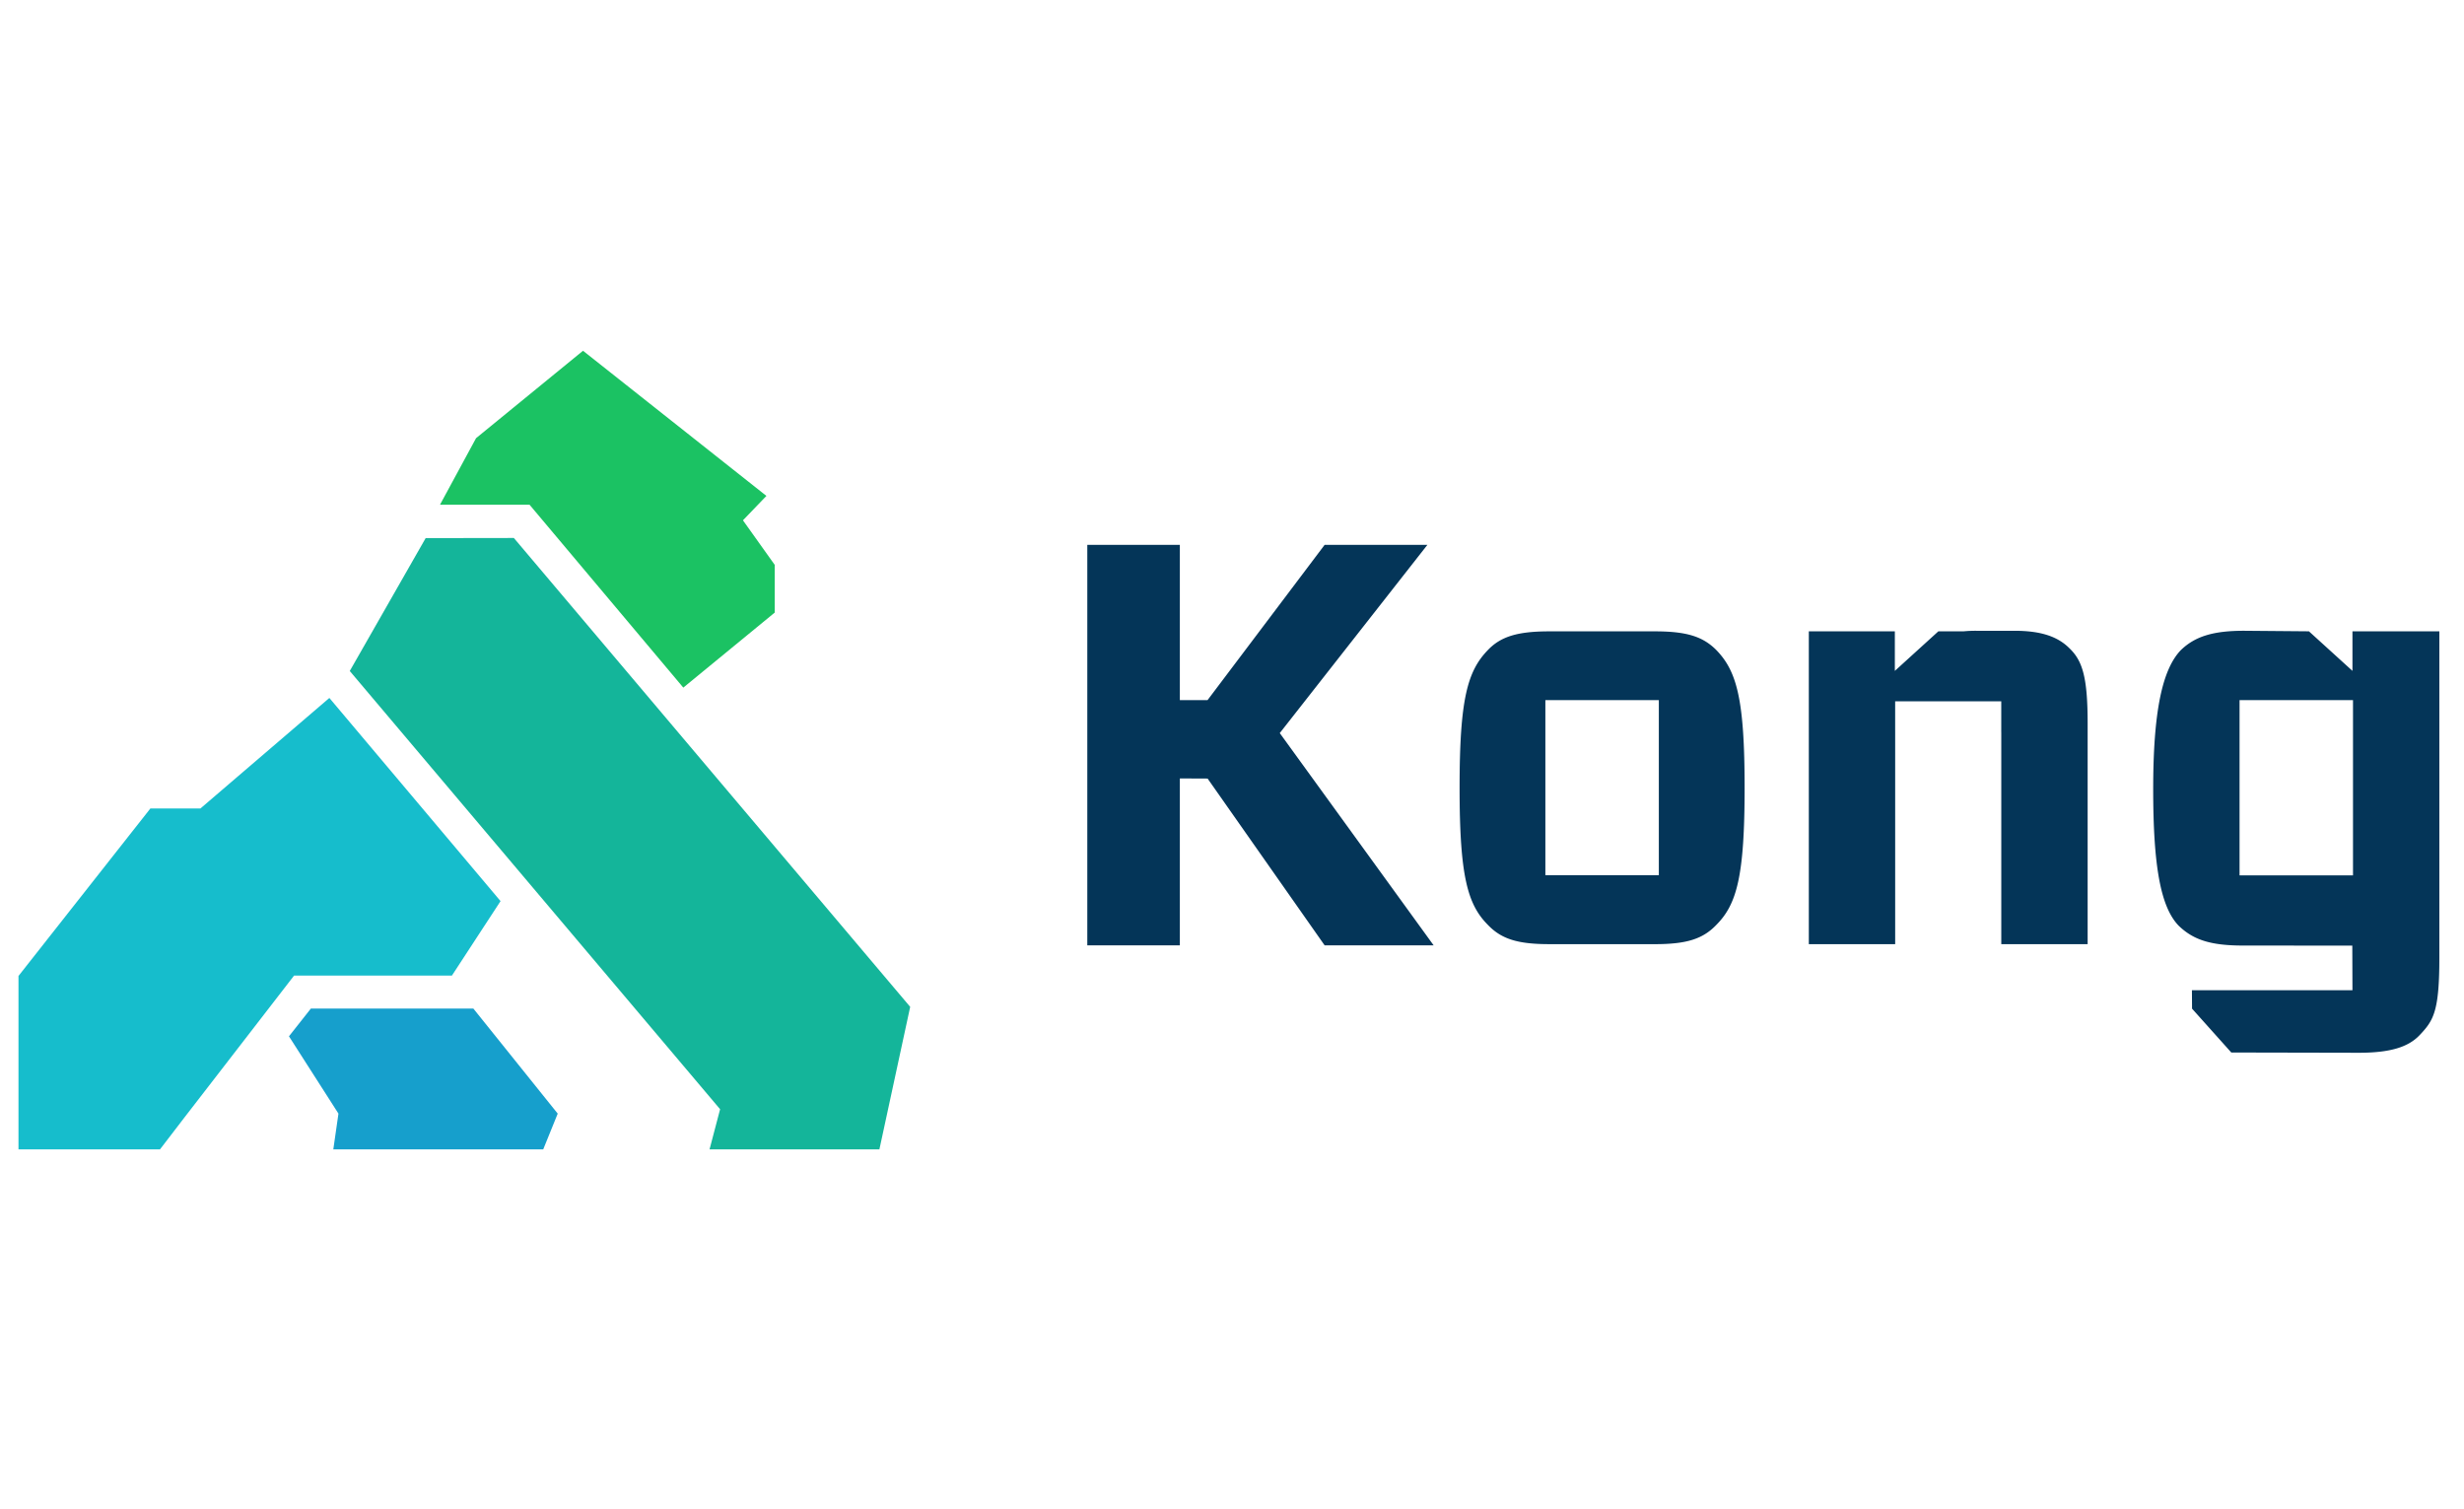
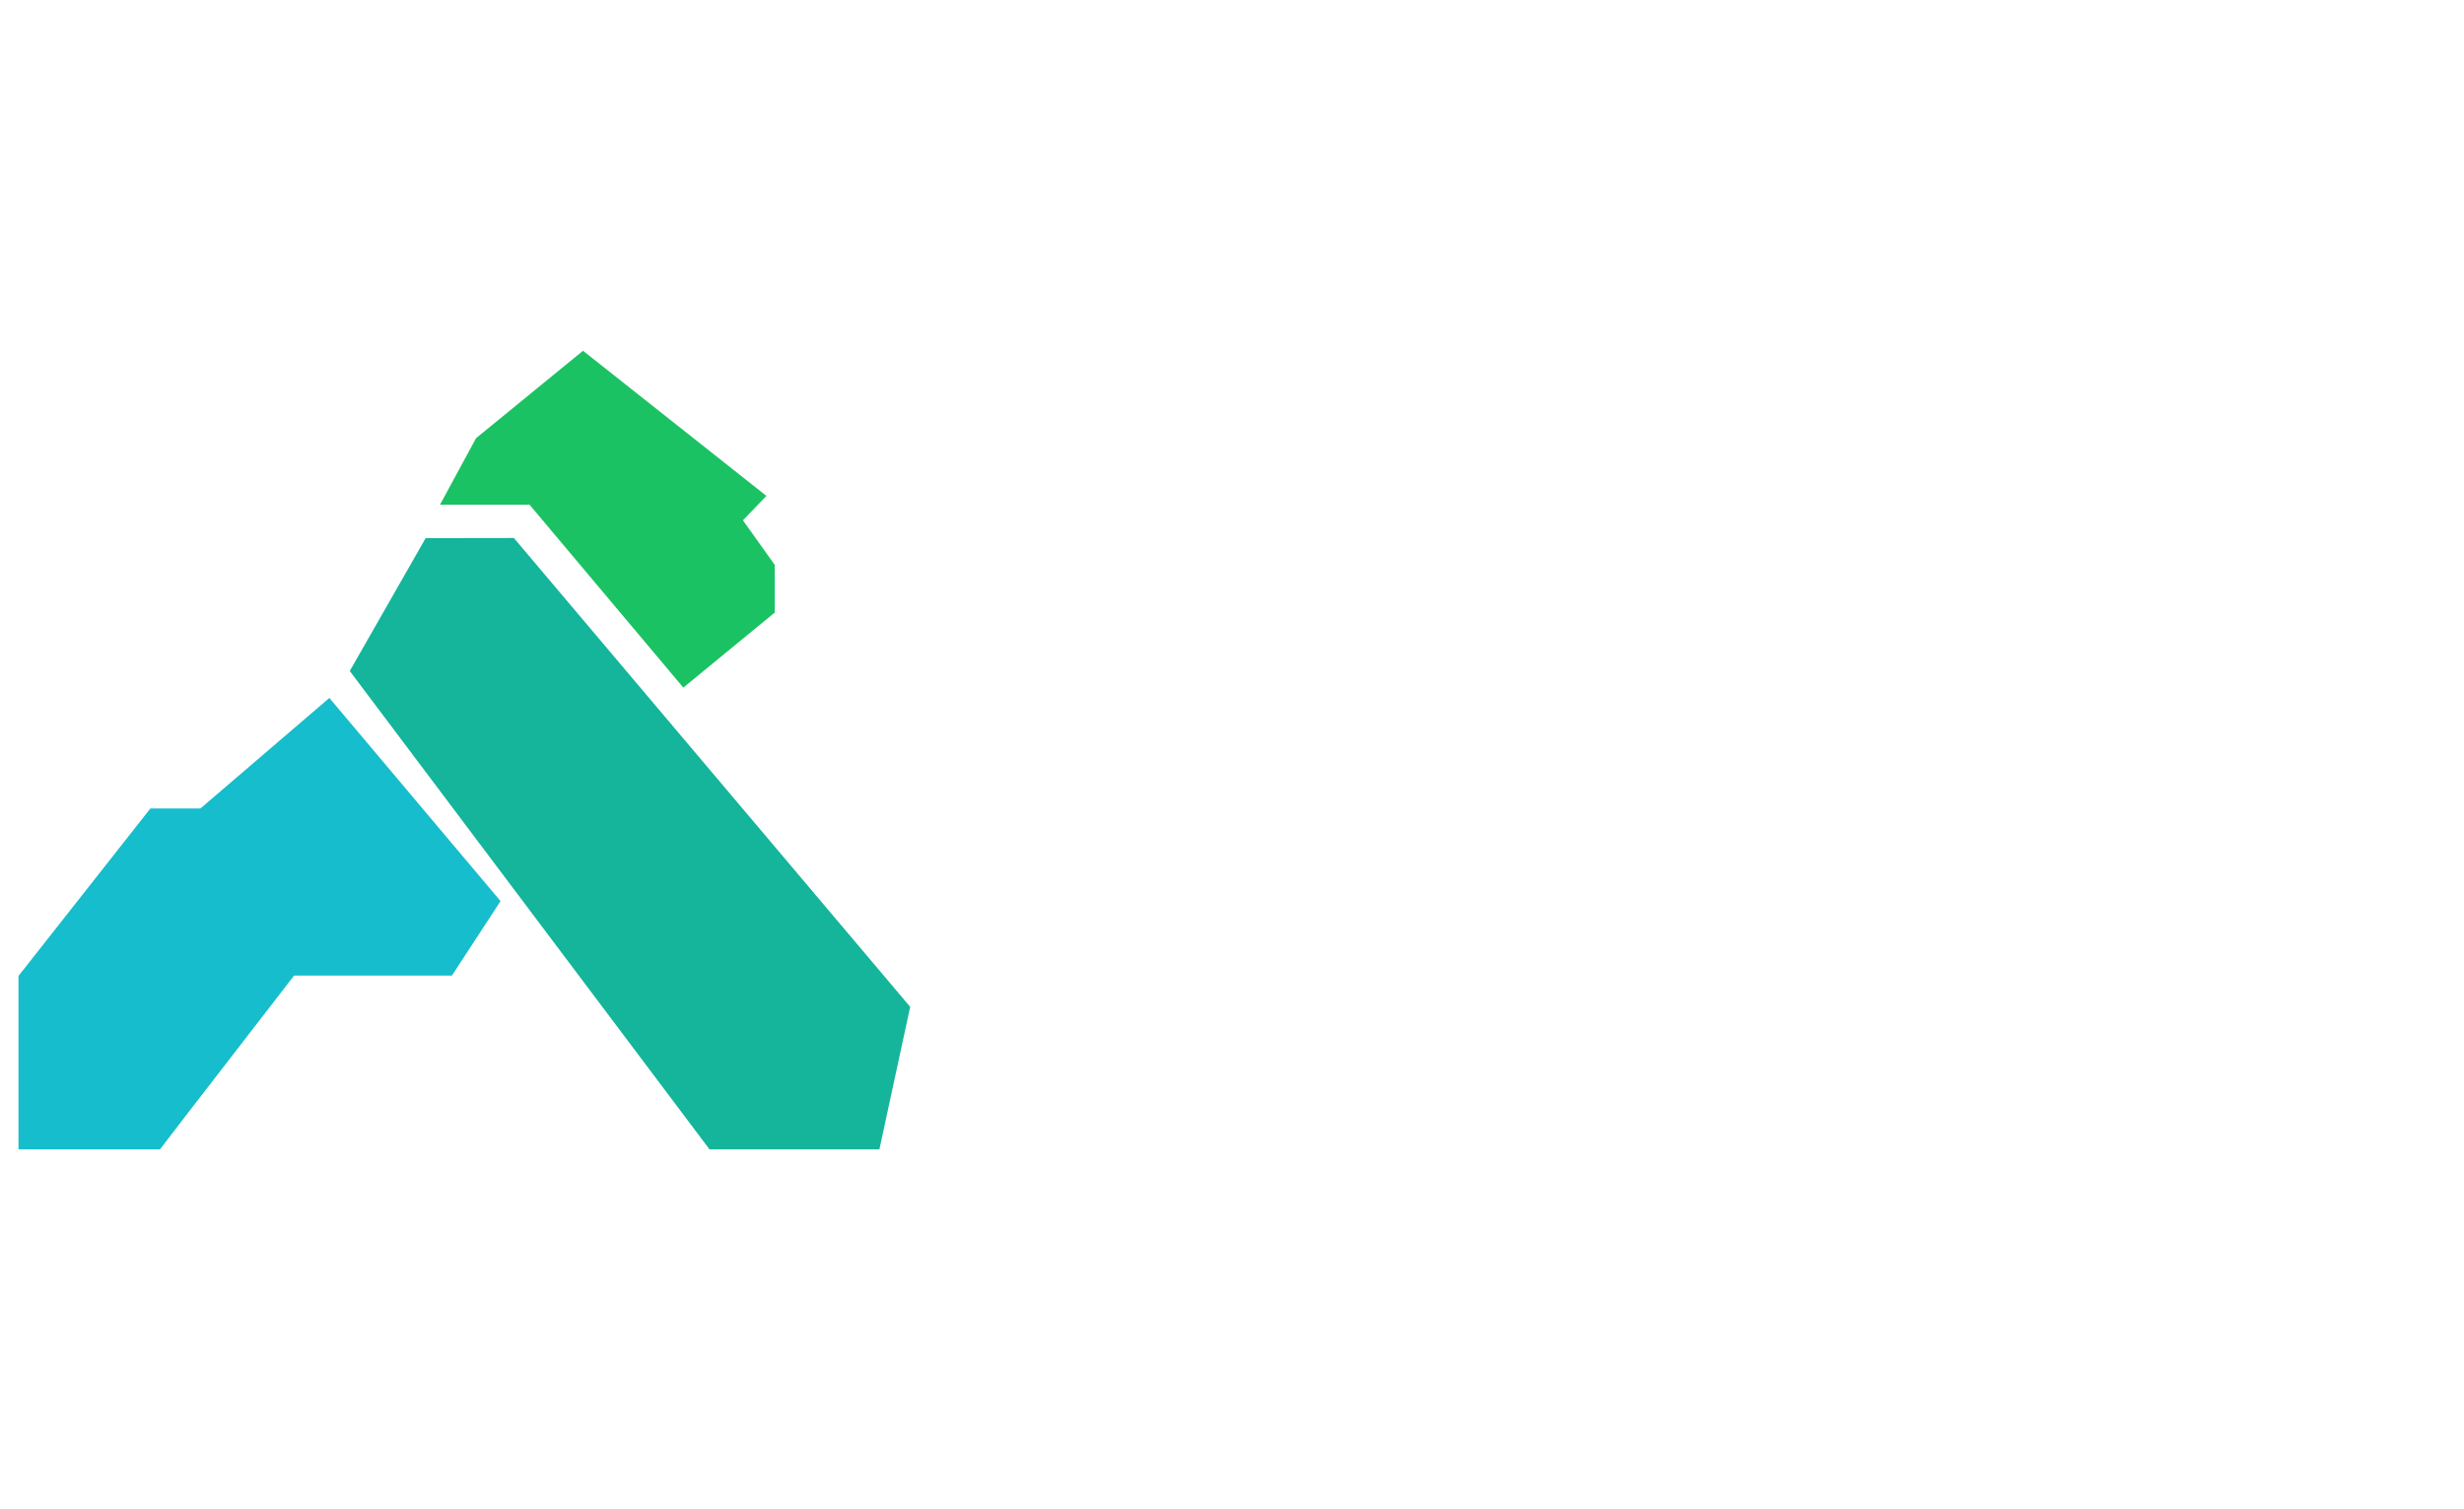
<svg xmlns="http://www.w3.org/2000/svg" id="Layer_1" data-name="Layer 1" viewBox="0 0 400 245">
  <defs>
    <style>.cls-1{fill:#043558}.cls-1,.cls-2,.cls-3,.cls-4,.cls-5{fill-rule:evenodd}.cls-2{fill:#169fcc}.cls-3{fill:#14b59a}.cls-4{fill:#1bc263}.cls-5{fill:#16bdcc}</style>
  </defs>
  <title>Kong</title>
-   <path class="cls-1" d="M363.564 142.103h18.417v-28.455h-18.417zm18.328-39.62l14.108.004v52.893c0 8.77-.916 10.256-3.207 12.657-1.833 1.939-4.764 2.862-9.896 2.862l-20.673-.043-6.372-7.117-.02-2.994h26.06l-.025-7.24-17.775-.012c-5.407 0-8.133-1.017-10.423-3.233-2.932-3.046-4.124-9.714-4.124-22.178 0-12.556 1.467-19.41 4.49-22.548 2.29-2.216 5.223-3.14 10.262-3.14l10.531.09 7.064 6.421zM215.036 88.448h16.683l-23.965 30.555 24.978 34.455h-17.696l-18.997-27.073-4.506-.02v27.093H176.51v-65.01h15.023v25.2h4.5zm109.84 30.11h.004v-4.714h-17.225v4.714h.003v34.709H293.64v-50.78h9.231v-.002h4.734v6.421l7.064-6.421h4.099a20.817 20.817 0 0 1 2.084-.09h6.14c4.306 0 7.055.924 8.979 2.863 2.107 2.031 2.932 4.708 2.932 12.186v35.823h-14.019v-34.16q0-.286-.008-.549zm-74.003 23.527h18.418v-28.436h-18.418zm.642 11.181c-5.13 0-7.788-.83-9.987-3.139-3.299-3.323-4.582-7.94-4.582-22.25 0-14.402 1.283-18.926 4.582-22.342 2.107-2.216 4.856-3.047 9.987-3.047h17.134c5.13 0 7.788.83 9.987 3.047 3.299 3.416 4.581 7.94 4.581 22.342 0 14.403-1.282 18.927-4.58 22.25-2.2 2.308-4.857 3.14-9.988 3.14z" />
-   <path class="cls-2" d="M46.91 168.227l3.557-4.504h26.377l13.695 17.053-2.355 5.809H54.108l.836-5.809-8.034-12.549z" />
-   <path class="cls-3" d="M56.78 108.925l12.322-21.572 14.317-.021 64.338 76.113-4.999 23.14h-27.574l1.716-6.521-60.12-71.139z" />
+   <path class="cls-3" d="M56.78 108.925l12.322-21.572 14.317-.021 64.338 76.113-4.999 23.14h-27.574z" />
  <path class="cls-4" d="M71.43 81.929l5.851-10.799 17.364-14.19 29.773 23.562-3.81 3.96 5.162 7.238v7.74l-14.844 12.182-24.963-29.693H71.43z" />
  <path class="cls-5" d="M24.409 131.247h8.122L53.468 113.3l27.789 32.981-7.891 12.083H47.744l-17.727 22.943-4.048 5.278H3v-28.151l21.409-27.187z" />
</svg>